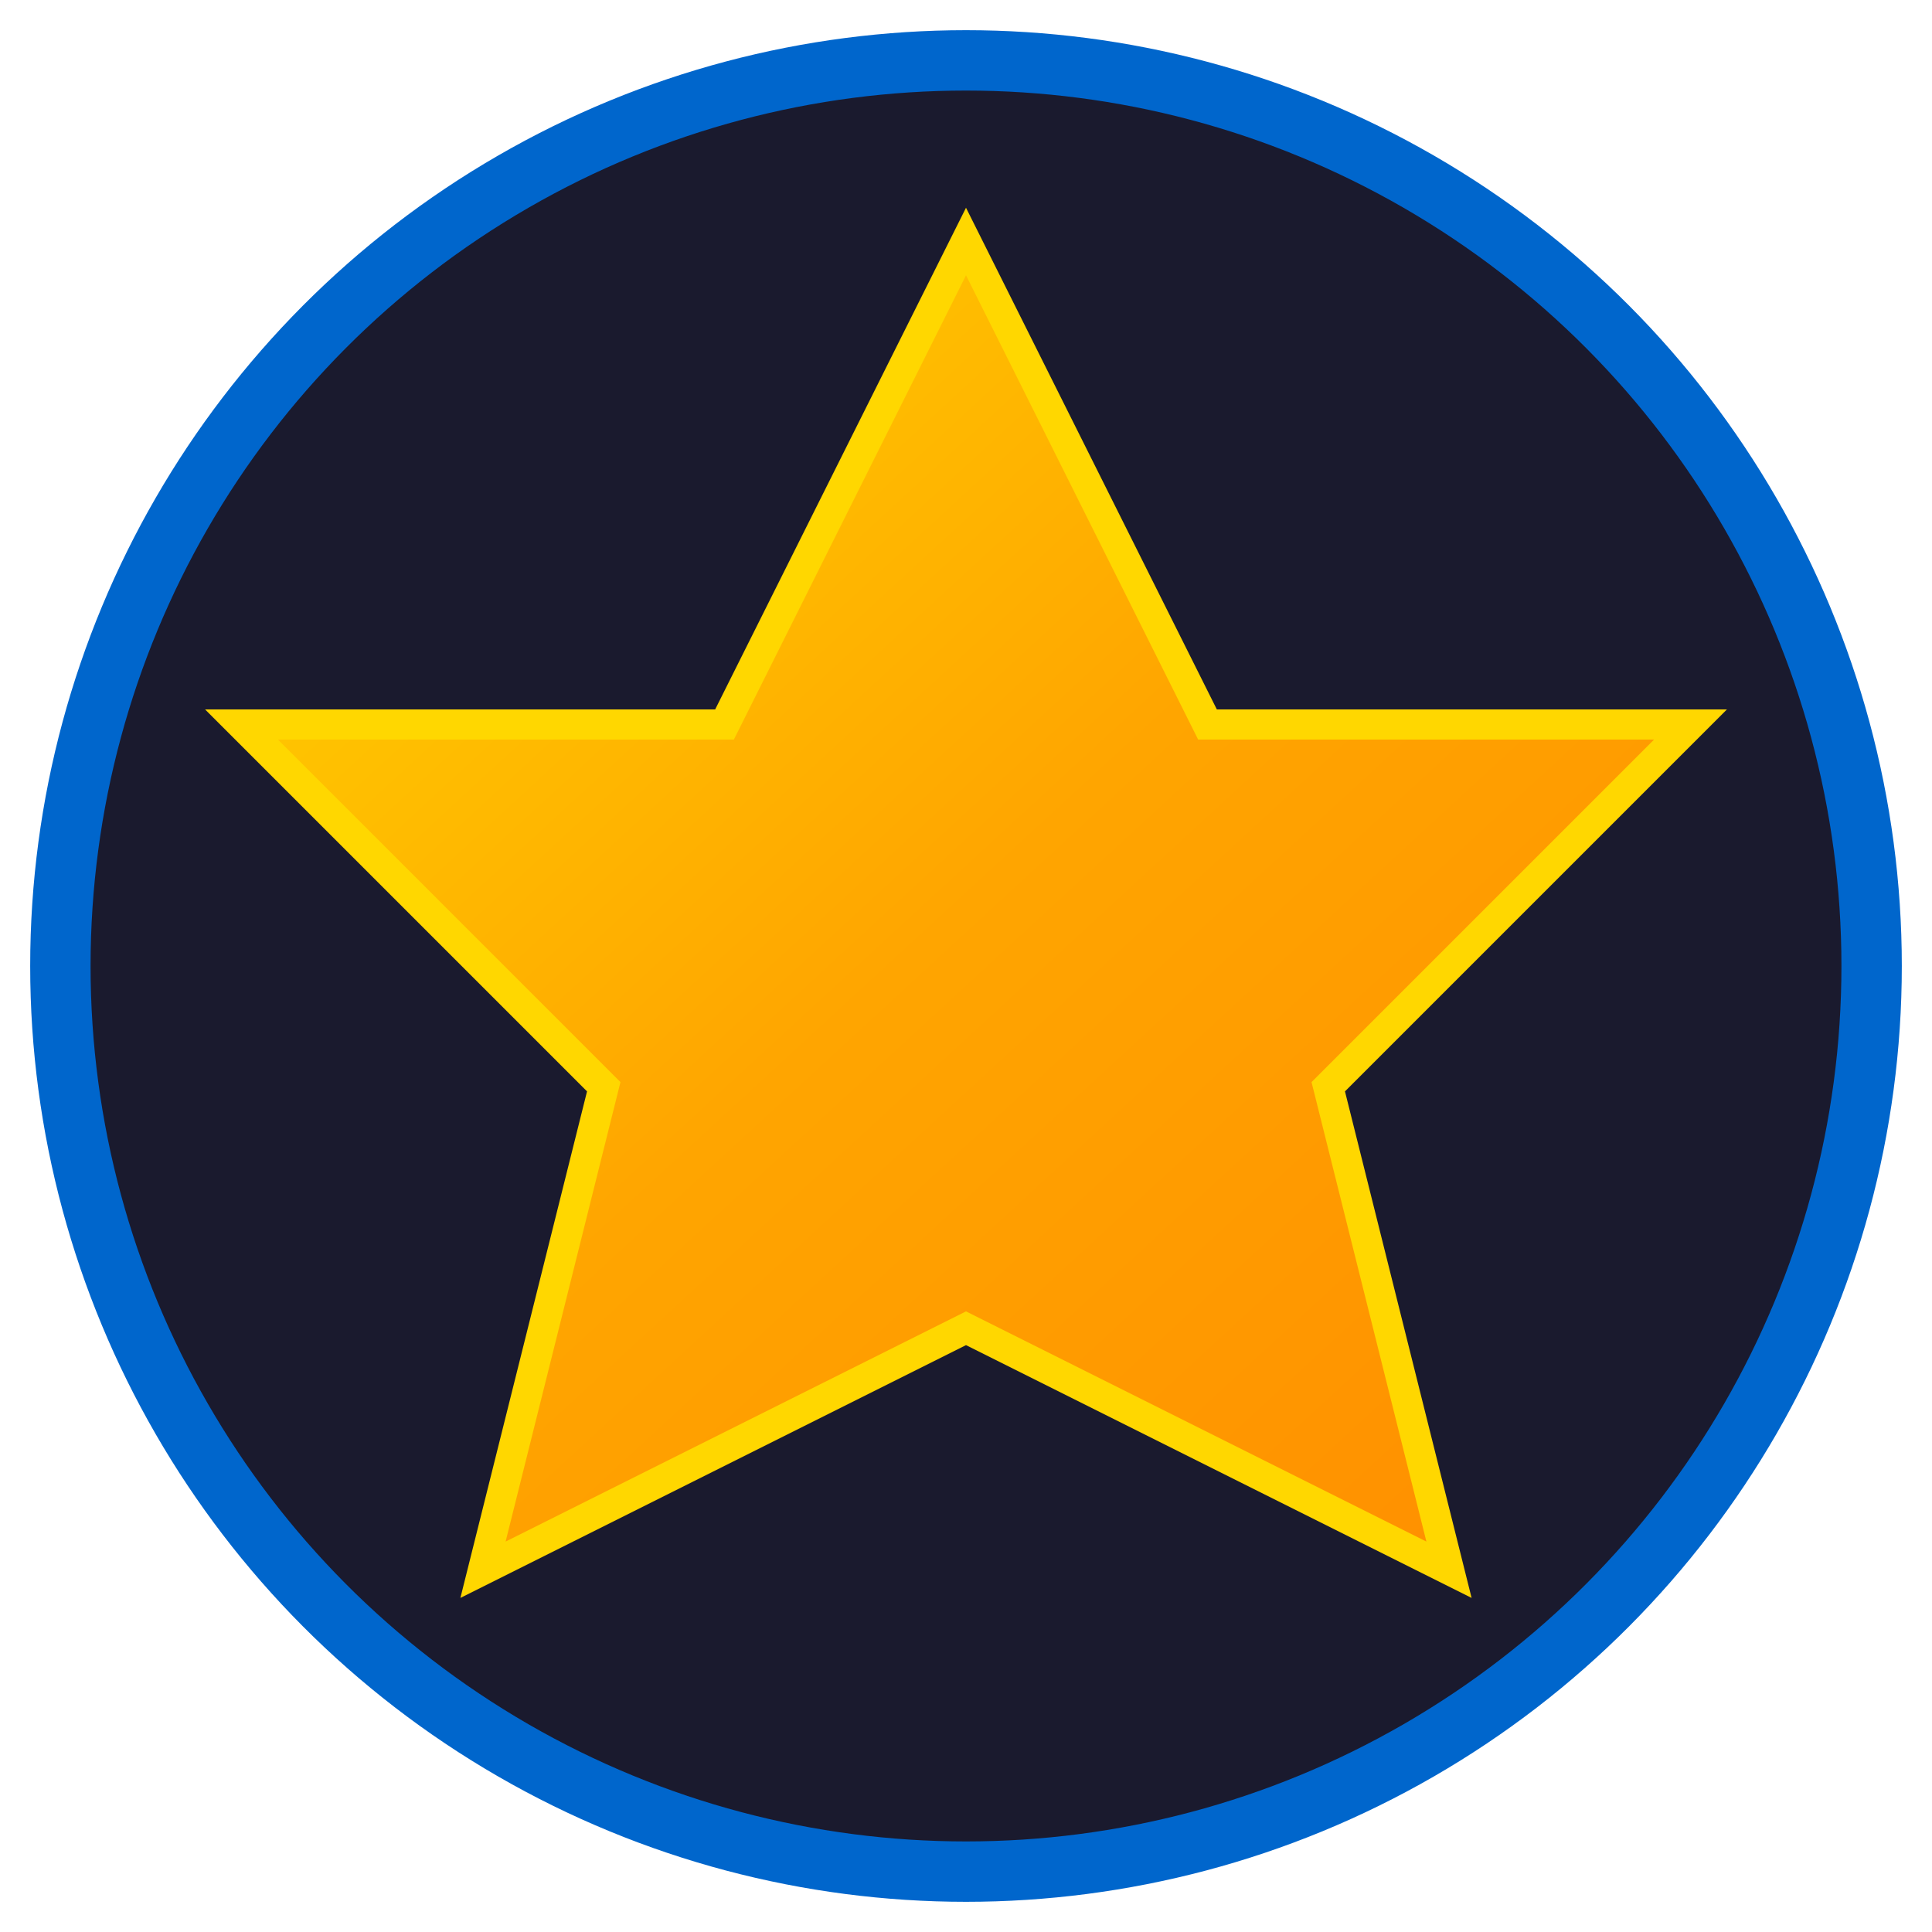
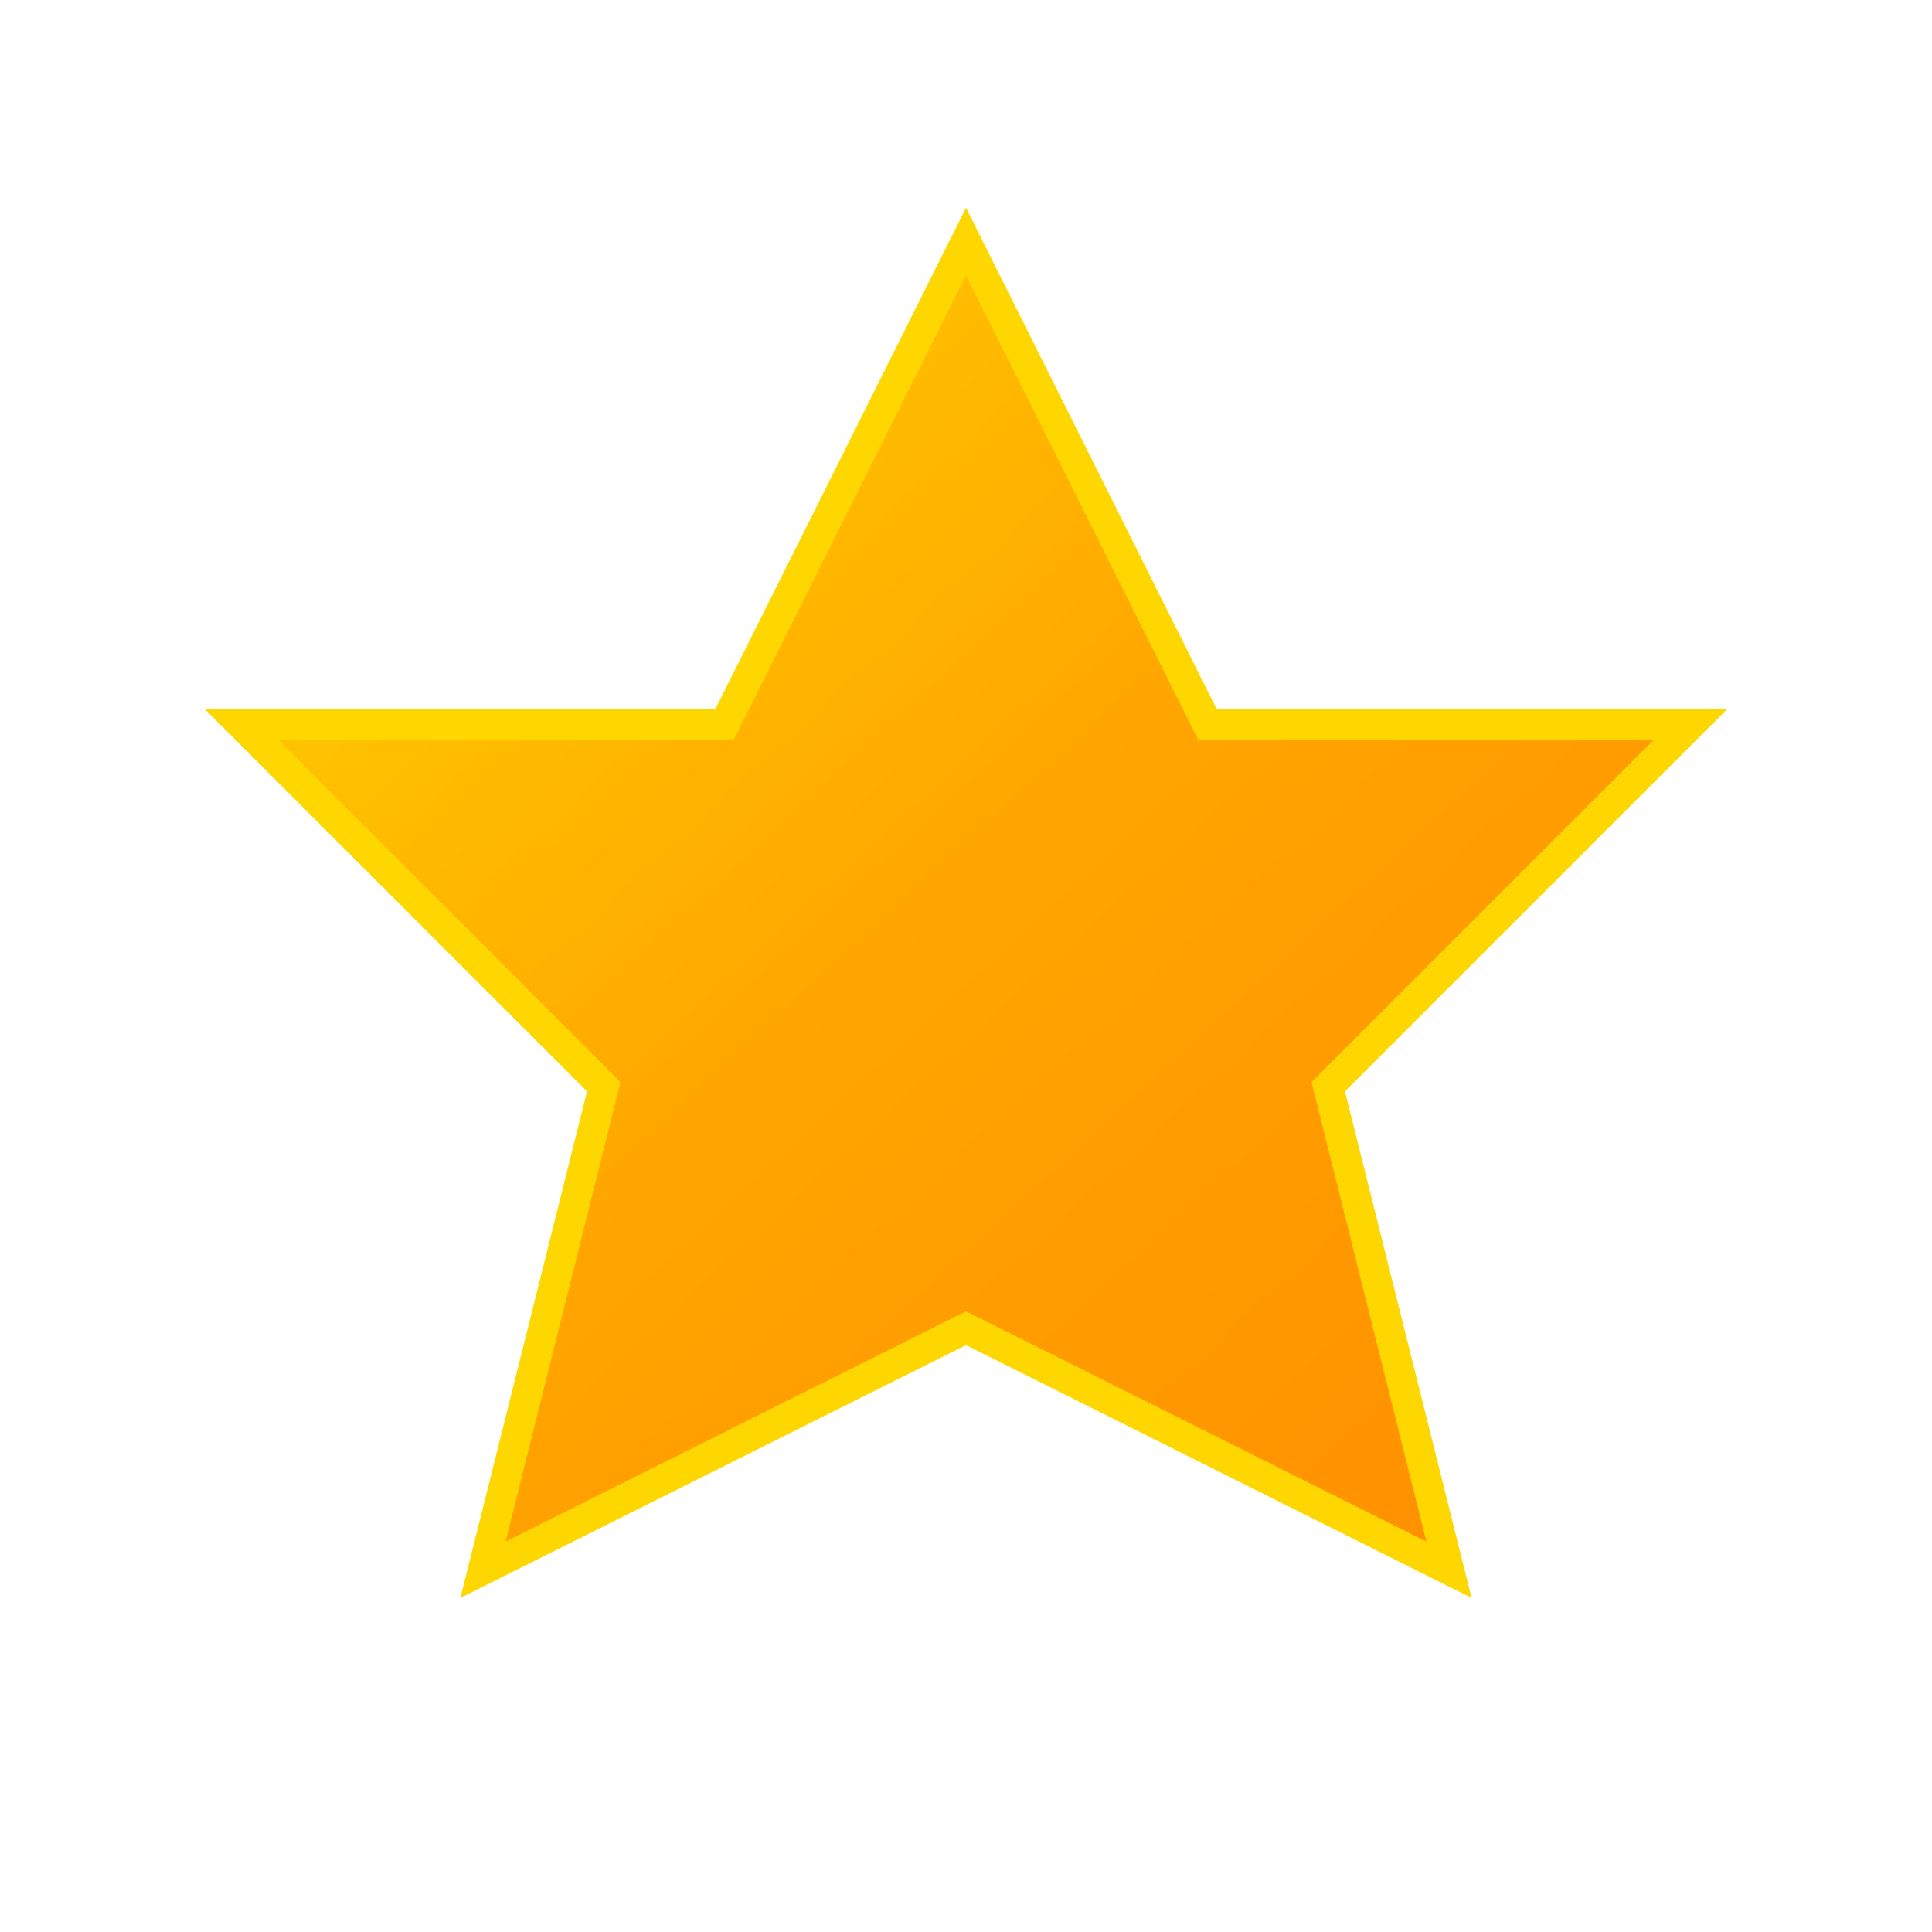
<svg xmlns="http://www.w3.org/2000/svg" viewBox="0 0 32 32" width="32" height="32">
  <defs>
    <linearGradient id="starGradient" x1="0%" y1="0%" x2="100%" y2="100%">
      <stop offset="0%" style="stop-color:#FFD700;stop-opacity:1" />
      <stop offset="50%" style="stop-color:#FFA500;stop-opacity:1" />
      <stop offset="100%" style="stop-color:#FF8C00;stop-opacity:1" />
    </linearGradient>
  </defs>
-   <circle cx="16" cy="16" r="15" fill="#1a1a2e" stroke="#0066cc" stroke-width="1" />
  <path d="M16 4 L20 12 L28 12 L22 18 L24 26 L16 22 L8 26 L10 18 L4 12 L12 12 Z" fill="url(#starGradient)" stroke="#FFD700" stroke-width="0.5" />
</svg>